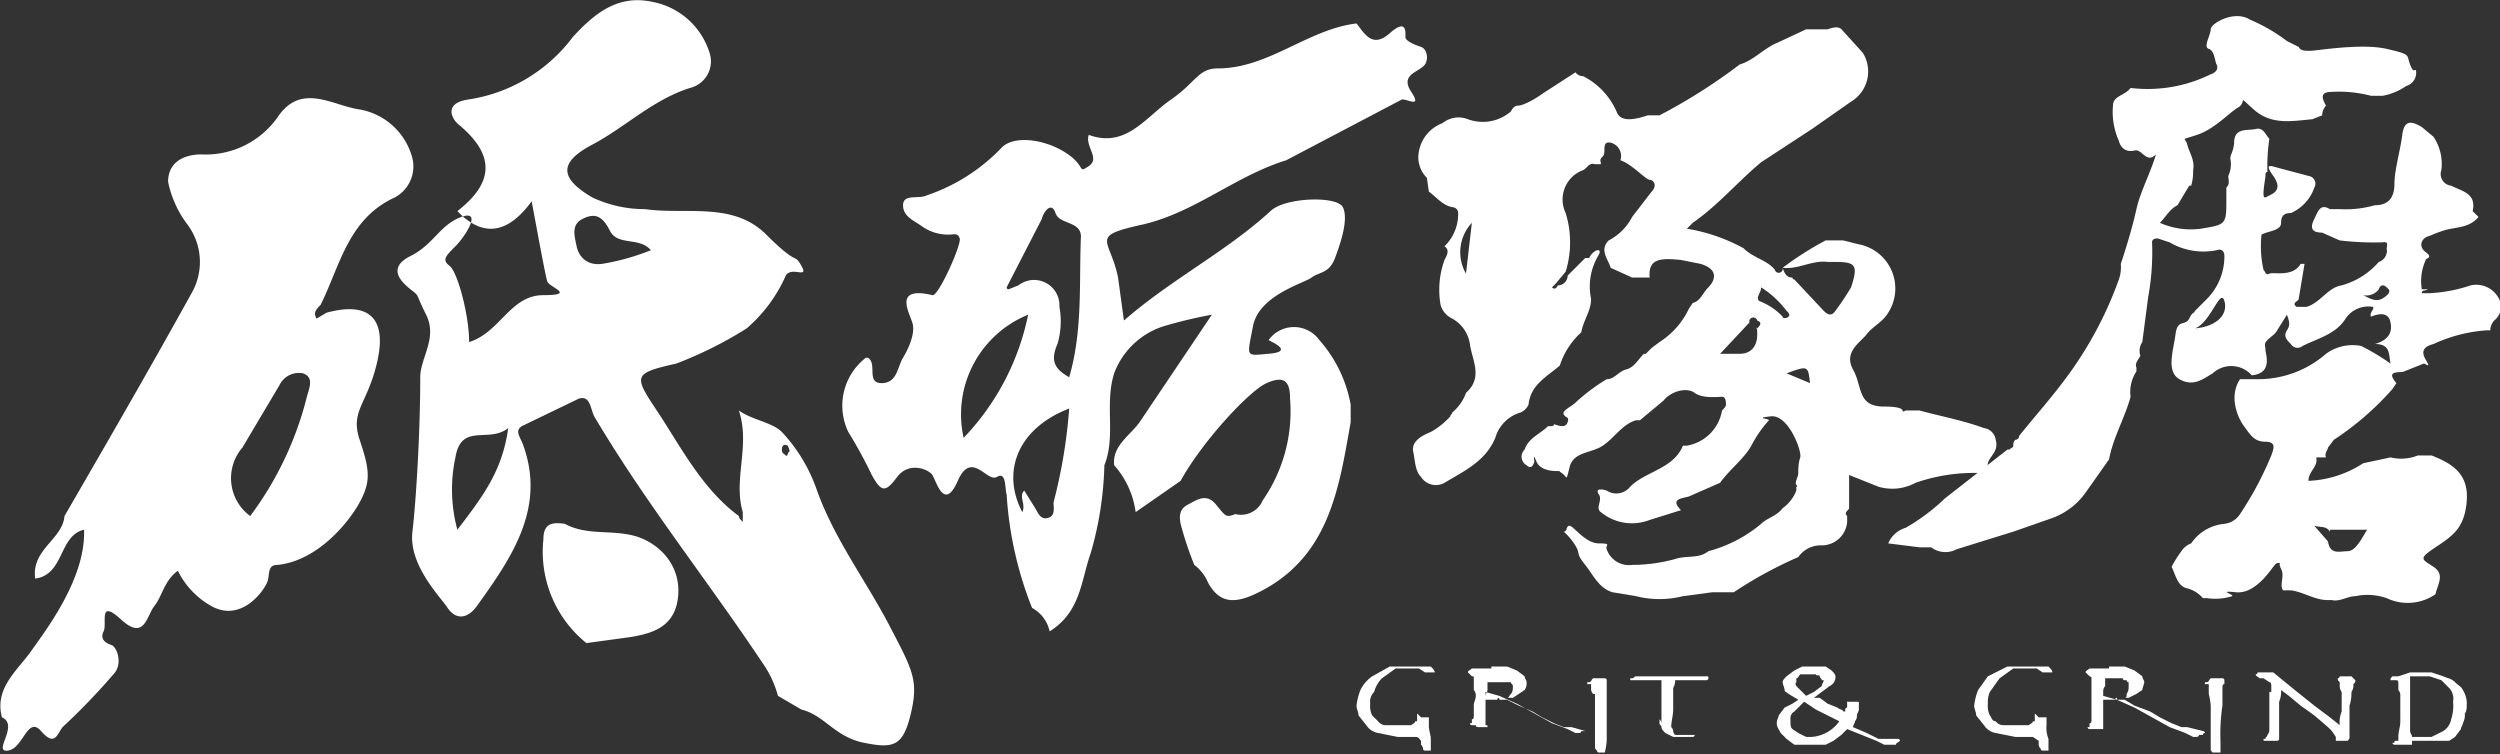
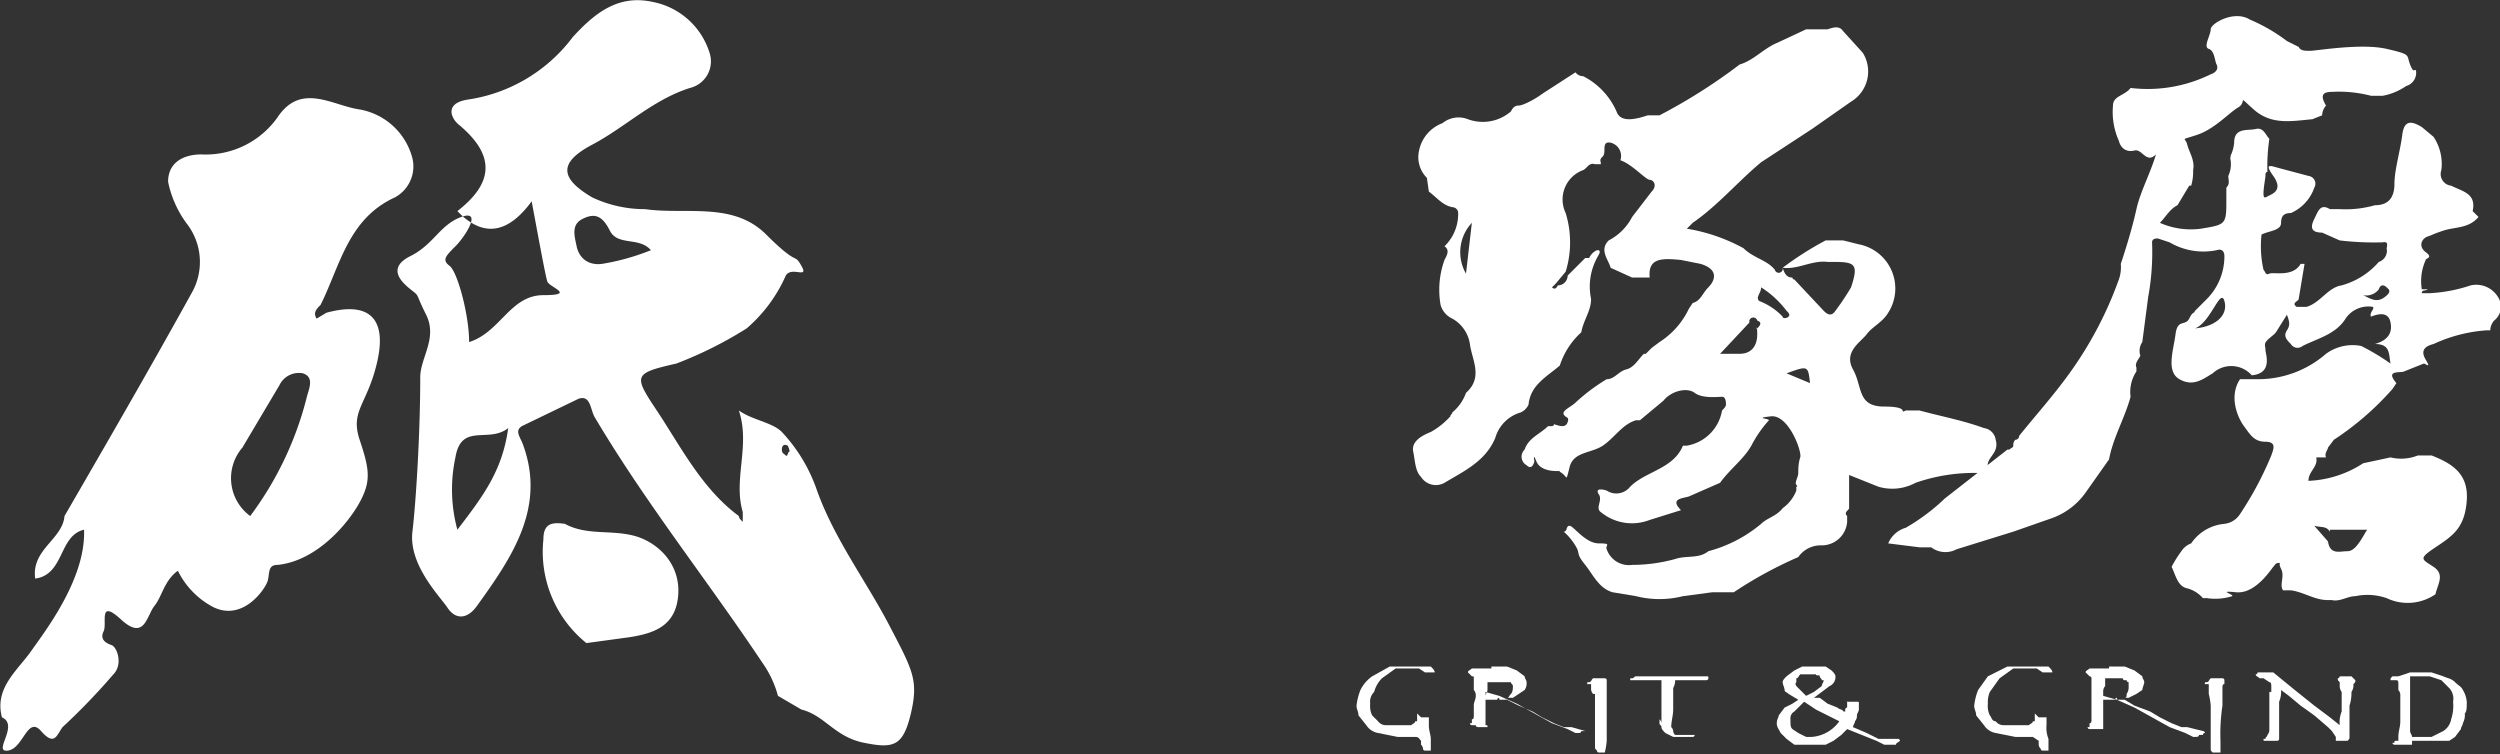
<svg xmlns="http://www.w3.org/2000/svg" width="127.9" height="38.6" viewBox="0 0 127.9 38.6">
  <rect x="0" y="0" width="127.9" height="38.6" fill="#333333" stroke="none" />
  <g>
    <path d="M103,27.2l-2.9.9a1.2,1.2,0,0,1-1.3-.1h-.6l-1.6-.2a1.4,1.4,0,0,1,.9-.8,10.4,10.4,0,0,0,2-1.5l3.2-2.5h.1c.1-.1.2-.1.2-.2a.4.4,0,0,1,.1-.3.2.2,0,0,0,.2-.2c.8-1,1.7-2,2.5-3.1a19.3,19.3,0,0,0,2.6-4.9,1.9,1.9,0,0,0,.1-.8h0c.3-.9.6-1.9.8-2.8s.7-1.8,1-2.8c-.5.5-.7-.3-1.1-.2s-.7-.1-.8-.5a3.6,3.6,0,0,1-.3-1.8c0-.5.6-.5.9-.9a7.3,7.3,0,0,0,4.1-.7c.3-.1.4-.3.3-.5s-.1-.7-.4-.8.1-.7.1-1,1.2-1,2-.5A8.8,8.8,0,0,1,117,2.1l.6.3c.1.2.3.2.6.2s2.6-.4,3.9-.1,1,.3,1.2.8.2.2.3.3a.7.7,0,0,1-.5.8,3.1,3.1,0,0,1-1.2.5h-.6a6.5,6.5,0,0,0-2-.2c-.5,0-.6.2-.3.7a.8.8,0,0,0-.2.5l-.5.2c-1.1.1-2.1.3-3-.5s-.3-.4-.8-.1-1.2,1.1-2.1,1.4-.6.1-.5.5.4.8.3,1.3a2.5,2.5,0,0,1-.1.8H112l-.6,1c-.4.2-.6.6-.9.9a3.9,3.9,0,0,0,2.1.3c1.2-.2,1.3-.2,1.3-1.3V9.6c.2-.2.1-.4.1-.6a1.4,1.4,0,0,0,.1-.9c0-.1.1-.1,0-.1a1.9,1.9,0,0,0,.2-.7c0-.8.7-.6,1.1-.7s.5.3.7.5a9.7,9.7,0,0,0-.1,1.7c-.1,0-.1.1-.1.2s-.1.6-.1.9.1.2.3.1.7-.3.2-1-.1-.5.3-.4l1.5.4a.4.4,0,0,1,.3.6,2.2,2.2,0,0,1-1.2,1.3c-.3,0-.5.1-.5.5s-.6.4-1,.6a5.5,5.5,0,0,0,.1,1.8c.1.1.1.3.3.2s1.2.2,1.6-.5h.2l-.3,1.8c0,.1-.4.2-.1.4h.5c.7-.2,1.1-1,1.8-1.1a3.9,3.9,0,0,0,1.9-1.2.6.6,0,0,0,.4-.7c.1-.4-.1-.3-.3-.3a14.8,14.8,0,0,1-2.1-.1l-.9-.4c-.6,0-.6-.3-.4-.7s.3-.8.8-.5h.5a5.5,5.5,0,0,0,1.8-.2c.7,0,1-.4,1-1.1s.3-1.7.4-2.5.5-.7,1-.4l.6.5a2.5,2.5,0,0,1,.4,1.7.6.6,0,0,0,.5.8c.6.3,1.3.4,1.1,1.3l.3.3c-.5.6-1.2.5-1.8.7s-.5.2-.8.3-.5.5-.1.8,0,.3,0,.4a2.6,2.6,0,0,0-.2,1.5h.3c-.1.1-.3,0-.3.2h.4a7.8,7.8,0,0,0,2.1-.4,1.3,1.3,0,0,1,1.4.6.9.9,0,0,1-.2,1.2.8.8,0,0,0-.2.5h-.2a7.7,7.7,0,0,0-2.7.7c-.4.1-.7.3-.4.8s0,.2-.1.2l-1,.4c-.2.1-1-.1-.4.6l-.2.3a14.8,14.8,0,0,1-3,2.6l-.3.4c0,.1-.2.3-.1.5h-.5c.1.5-.4.7-.4,1.2a5.5,5.5,0,0,0,2.8-.9l1.4-.3a2.3,2.3,0,0,0,1.4-.1h.7c1,.4,1.9.9,1.8,2.3s-.7,1.8-1.6,2.4-.7.6-.1,1,.2.9.1,1.4a2.5,2.5,0,0,1-2.5.2,3,3,0,0,0-1.6-.1c-.4,0-.8.3-1.2.2h-.2c-.7,0-1.2-.4-1.9-.5h-.4c-.2-.3.1-.7-.1-1.1s.1-.3-.1-.3-.2.1-.3.2-.9,1.4-1.9,1.3-.1.1-.2.2a2.9,2.9,0,0,1-1.3.1h-.2a1.6,1.6,0,0,0-.8-.5c-.5-.1-.6-.7-.8-1.1a5.6,5.6,0,0,1,.5-.8,1,1,0,0,1,.5-.4,2.3,2.3,0,0,1,1.7-1,1.1,1.1,0,0,0,.8-.5,17.3,17.3,0,0,0,1.6-3c.1-.3.3-.7-.3-.7s-.8-.4-1.1-.8-.8-1.5-.2-2.4h1a5.3,5.3,0,0,0,3.4-1.3,2.3,2.3,0,0,1,1.8-.4,11.9,11.9,0,0,1,1.5.9c-.1-.5,0-1-.8-1,.7-.2.9-.6.8-1.1s-.5-.5-1-.3h0c-.1-.2.2-.4.1-.5a1.4,1.4,0,0,0-1.4.6c-.5.8-1.4,1-2.2,1.4a.4.4,0,0,1-.6-.1c-.2-.2-.4-.4-.2-.7s.1-.5,0-.8l-.5.8c-.1.2-.3.3-.5.5s-.1.3-.1.5.4,1.2-.7,1.3a1.4,1.4,0,0,0-2-.1c-.5.3-1,.7-1.7.3s-.3-1.5-.2-2.3.5-.4.7-.8.2-.2.3-.4l.6-.6a3.1,3.1,0,0,0,.9-2.2c0-.2-.1-.4-.4-.3a3.4,3.4,0,0,1-2.4-.4l-.6-.2c-.1,0-.3,0-.3.2a12.7,12.7,0,0,1-.2,2.8l-.3,2.3a.8.8,0,0,0-.1.7c-.1.2-.3.4-.2.6V19a1.9,1.9,0,0,0-.3,1.3c-.3,1.1-.9,2.1-1.1,3.2l-1.2,1.7a3.6,3.6,0,0,1-1.7,1.3Zm16.2,0c-.2-.3-.4-.2-.8-.3l.7.8c.1.7.6.5,1,.5s.7-.6,1-1.1h-1.9Zm-6.9-10.4c1.1-.1,1.7-.7,1.5-1.4S113.1,16.5,112.3,16.8Zm8.6-1.7c.4.2.7.4,1.1.1s.2-.4.1-.5-.3-.2-.4.1A.8.8,0,0,1,120.9,15.1Z" style="fill: #fff;fill-rule: evenodd" />
    <path d="M80,27.2h0c.2,0,.1-.3.3-.3s.8.9,1.5.9.3.1.4.3a1.2,1.2,0,0,0,1.3.8,8.3,8.3,0,0,0,2.2-.3c.6-.2,1.2,0,1.7-.4a7,7,0,0,0,2.7-1.4c.3-.3.8-.4,1.1-.8a2,2,0,0,0,.7-.9v-.2s.1,0,0-.1.1-.4.1-.6,0-.5.1-.8-.6-2.2-1.5-2.1-.1.1-.1.2a6,6,0,0,0-.9,1.3c-.4.7-1.1,1.2-1.6,1.9l-1.6.7c-.3.1-1,.1-.4.7l-1.6.5a2.5,2.5,0,0,1-2.5-.4c-.3-.2.1-.6-.1-.9s.1-.3.4-.2a.9.9,0,0,0,1.2-.2c.8-.8,2.2-.9,2.7-2.1h.2a2.2,2.2,0,0,0,1.8-1.8c.1-.1.2-.2.2-.3s0-.4-.2-.4-1,.1-1.4-.2-1.2-.1-1.6.4l-1.2,1h-.2c-.7.2-1.1.9-1.7,1.3s-1.5.3-1.7,1.1-.1.5-.4.3,0-.1-.2-.1-.9,0-1.1-.5-.1,0-.1,0-.1.5-.4.2a.5.5,0,0,1-.1-.8c.2-.6.8-.8,1.2-1.2h.2a.1.1,0,0,0,.1-.1c.3.1.6.2.7-.1s-.1-.2-.2-.4.4-.4.6-.6a9.5,9.5,0,0,1,1.6-1.2c.4,0,.6-.4,1-.5s.6-.5.9-.8h.1l.3-.3.4-.3a4.1,4.1,0,0,0,1.5-1.7l.2-.3c.4-.1.5-.5.8-.8s.6-.9-.4-1.2l-1-.2c-1-.1-1.7-.1-1.6.9h-.9l-1.1-.5c-.1-.4-.6-.9-.1-1.4a2.8,2.8,0,0,0,1.2-1.2l1-1.3c.3-.3.1-.6-.1-.6s-.9-.8-1.5-1a.7.7,0,0,0-.5-.9c-.5-.1-.2.5-.4.7s-.1.2-.1.4h-.3c-.3-.1-.4.2-.6.3a1.6,1.6,0,0,0-.9,2.2,5.1,5.1,0,0,1,0,3l-.5.6-.2.2c.1.1.2.1.3-.1a.5.5,0,0,0,.5-.5l.9-.9h.2a.8.8,0,0,1,.4-.4h.1c.1.1,0,.2-.1.4a3.1,3.1,0,0,0-.3,2.1c0,.6-.4,1.1-.5,1.7a3.9,3.9,0,0,0-1.1,1.7c-.7.6-1.5,1-1.6,2a.8.8,0,0,1-.4.4,1.9,1.9,0,0,0-1.3,1.3c-.5,1.2-1.6,1.7-2.6,2.3a.9.9,0,0,1-1.2-.3c-.3-.3-.3-.8-.4-1.3s.4-.8.9-1a3.9,3.9,0,0,0,1-.8h0c0-.1.1-.1.1-.2a2.3,2.3,0,0,0,.7-1c.9-.8.3-1.7.2-2.5a1.8,1.8,0,0,0-.9-1.3,1.1,1.1,0,0,1-.6-.7,4.5,4.5,0,0,1,.2-2.3c.1-.2.3-.5,0-.7a2.3,2.3,0,0,0,.7-1.7.3.3,0,0,0-.3-.3c-.5-.1-.8-.5-1.2-.8L73,9.1a1.5,1.5,0,0,1-.4-1.4,1.9,1.9,0,0,1,1.2-1.4,1.3,1.3,0,0,1,1.3-.2,2.2,2.2,0,0,0,2.2-.4c.1-.2.2-.3.4-.3s.8-.3,1.2-.6l1.7-1.1a.5.5,0,0,0,.4.2,3.7,3.7,0,0,1,1.7,1.8c.2.6,1,.4,1.6.2h.6A28.5,28.5,0,0,0,89,3.3c.7-.2,1.2-.8,1.9-1.1l1.5-.7h1.1c.3-.1.6-.2.8.1l1,1.1a1.8,1.8,0,0,1-.6,2.5l-2,1.4L90.1,8.3c-1.2,1-2.2,2.2-3.5,3.1l-.3.3a9.1,9.1,0,0,1,2.9,1c.5.5,1.2.6,1.6,1.1a.2.2,0,0,0,.4-.1c.1.3.2.5.5.5a.1.1,0,0,0,.1.1l1.5,1.6c.2.2.4.3.6,0a12.5,12.5,0,0,0,.8-1.2c.4-1.2.2-1.3-.9-1.3h-.3c-.8-.1-1.5.4-2.3.3a16.4,16.4,0,0,1,2.2-1.4h.9l.8.2A2.3,2.3,0,0,1,96.6,16c-.3.5-.8.7-1.1,1.1s-1.2.9-.7,1.8.2,1.9,1.6,1.9.7.4,1.1.2h.7c1.1.3,2.2.5,3.3.9a.7.7,0,0,1,.6.6c.2.7-.5.9-.4,1.4s-.1.4-.4.3a9.1,9.1,0,0,0-3.3.5,2.5,2.5,0,0,1-1.9.2l-1.5-.6V26c0,.1-.3.2-.1.4v.3a1.3,1.3,0,0,1-1.3,1.2,1.4,1.4,0,0,0-1.2.6,21.1,21.1,0,0,0-3.3,1.8H87.6l-1.5.2a4.9,4.9,0,0,1-2.4,0l-1.2-.2c-.7-.2-1-.9-1.4-1.4s-.3-.5-.4-.8A3,3,0,0,0,80,27.2Zm8-9.1h1c.6,0,.9-.4.9-1s-.1-.2,0-.3.3-.3,0-.4a.2.2,0,0,0-.4.1ZM75.3,11.4A2.2,2.2,0,0,0,75,14Zm14.8,3.3c0,.3-.3.5-.1.7a3.2,3.2,0,0,1,1.2.8c0,.1.2.1.3,0s0-.2-.1-.3A5,5,0,0,0,90.1,14.7Zm1.3,4.4,1.2.5C92.5,18.7,92.5,18.7,91.4,19.1Z" style="fill: #fff;fill-rule: evenodd" />
-     <path d="M72.9,3.3c-.3.4-1.3.5-.7,1.4s-.3.3-.5.4L65.8,8.2c-2.6.8-4.7,2.7-7.4,3.3s-1.6.7-1.2,2.7l.3,2.2c2.4-2.1,5.2-3.5,7.5-5.6.7-.7,3.4-.8,3.7-.2s-.1,1.8-.4,2.6-.8.7-1.2,1-2.7.9-3,2.5-.4,1.5.8,1.4.4-.5,0-.7a1.6,1.6,0,0,1,2.6,0,6.8,6.8,0,0,1,1.6,3.3v.9c-.6,3.4-1.1,6.9-4.7,8.7-1.2.6-2,.6-2.6-.5a2.2,2.2,0,0,0-.7-.9,17.2,17.2,0,0,1-.7-2.1c-.1-.5,0-.8.4-1s.9-.6,1.4,0,.5.7,1,.5a1.2,1.2,0,0,0,1.4-.7A8,8,0,0,0,66,20.4c0-.9-.3-1.2-1.2-.8s-3.3,3-4.4,5l-2.3,1.6A4.5,4.5,0,0,0,57,23.8c-.1-1,.8-1.5,1.3-2.2L62,16.1a23.3,23.3,0,0,0-2.5.6A4,4,0,0,0,57,19.1c-.5,1.6.1,3.2-.5,4.7a17.6,17.6,0,0,1-.7,4.5c-.5,1.4-.5,3-2.1,4a1.8,1.8,0,0,0-.9-1.2,18.8,18.8,0,0,1-1.3-5.8c-.1-.3,0-1.2-.5-.9s-1.3-1.4-2,.2-1.1,0-1.3-.3-1.2-.7-1.8.1-.8.8-1.3-.1a23.9,23.9,0,0,0-1.2-2.2,3.1,3.1,0,0,1,.9-3.8h.1c.5.3-.1,1.3.7,1.3s.8-.8,1.1-1.3.6-1.2.5-1.7-1.1-2,1-1.5c.3.1,1.5-2.6,1.4-2.9s-.3-.2-.5-.2a2.3,2.3,0,0,1-1.4-.4c-.4-.3-1-.5-1-1.1s.8-.3,1.2-.5a9.5,9.5,0,0,0,3.8-2.4c.6-.7,2.2-.5,3.3.2s.6,1.1,1.2.7-.2-1,0-1.6c1.9.7,2.9-.9,4.2-1.8s1.4-1.6,2.4-1.6c2.6,0,4.6-2,7.1-2.3.4.5.8,1.3,1.7.5s.8,0,.8.2.5.4.8.5S73.1,3,72.9,3.3ZM51.5,14.7a.1.1,0,0,0,.1.1l.5-.2a1.3,1.3,0,0,1,2.1,1.1,4.1,4.1,0,0,1-.1,1.9c-.4.9-.1,1.3.6,1.7.7-2.4.5-4.8.6-7.2,0-.8-1.1-.6-1.3-1.2s-.6-.1-.7.3Zm3.2,6.2c-2.6,1-3.5,3.2-2.4,5.3.2-.4-.2-.8.1-1.1l.5.8c.2.3.3.7.7.6s.3-.5.3-.8A26.7,26.7,0,0,0,54.7,20.9Zm-2.1-4.8a5.5,5.5,0,0,0-3.3,6.3A12.8,12.8,0,0,0,52.6,16.1Z" style="fill: #fff;fill-rule: evenodd" />
    <g>
      <path d="M38,26.2c-.5-1.7.4-3.4-.2-5.2.7.5,1.7.6,2.2,1.1a8.3,8.3,0,0,1,1.8,3c.9,2.5,2.5,4.6,3.7,6.9s1.5,2.8,1.1,4.5-.9,1.8-2.4,1.5-2-1.4-3.2-1.7l-1.2-.7a5.3,5.3,0,0,0-.8-1.7c-2.8-4.2-6-8.2-8.6-12.6-.2-.4-.2-1.1-.8-.9l-2.9,1.4c-.3.2-.2.4,0,.8,1.3,3.3-.5,5.9-2.3,8.4-.5.7-1.1.7-1.5.1s-2-2.2-1.8-3.9.4-5.2.4-7.9c0-1,.9-2,.3-3.2s-.3-.9-.8-1.3-1.2-1.1,0-1.7,1.5-1.6,2.6-2,.2,1-.3,1.5-.7.7-.3,1,1,2.5,1,3.9c1.6-.5,2.1-2.4,3.8-2.4s.3-.4.2-.7-.5-2.5-.8-4.1c-1.1,1.5-2.3,1.9-3.6.7l-.2-.2c1.8-1.4,2-2.8.1-4.4-.4-.3-.8-1.1.4-1.3a8.2,8.2,0,0,0,5.4-3.2C30.4.7,31.6-.3,33.4.1a3.8,3.8,0,0,1,2.9,2.6,1.4,1.4,0,0,1-1,1.8c-1.9.6-3.3,2-5,2.9s-1.7,1.7,0,2.7a6.3,6.3,0,0,0,2.7.6c2.1.3,4.5-.4,6.2,1.3s1.4.9,1.8,1.6-.5,0-.8.5a7.6,7.6,0,0,1-2,2.7,20.2,20.2,0,0,1-3.6,1.8c-2.2.5-2.2.6-1,2.4s2.3,4,4.2,5.4c0,.1.1.2.2.3Zm-14.6.9c1.3-1.7,2.3-3,2.6-5.2-1,.8-2.4-.3-2.7,1.5A7.8,7.8,0,0,0,23.4,27.1Zm9.9-14.3c-.6-.7-1.7-.2-2.1-1s-.8-.9-1.4-.6-.4.9-.3,1.4.5,1,1.3.9A11.7,11.7,0,0,0,33.3,12.8Zm7.1,10.3a1,1,0,0,0-.1-.3c-.2-.1-.3,0-.3.2s.1.2.2.3S40.3,23.1,40.4,23.1Z" style="fill: #fff;fill-rule: evenodd" />
      <path d="M.1,36.7c-.4-1.5.8-2.4,1.5-3.4s2.8-3.7,2.7-6.2c-1.3.3-1,2.3-2.5,2.5-.2-1.5,1.4-2,1.5-3.2C5.5,22.6,7.7,18.8,9.8,15a3.2,3.2,0,0,0-.2-3.5,5.4,5.4,0,0,1-1-2.2c0-1,.8-1.4,1.7-1.4A4.5,4.5,0,0,0,14.2,6c1.2-1.8,2.8-.6,4.2-.4a3.4,3.4,0,0,1,2.7,2.5,1.8,1.8,0,0,1-.9,2c-2.4,1.1-2.8,3.5-3.8,5.5-.2.2-.4.4-.2.7l.5-.3c2.2-.6,3.1.3,2.6,2.5s-1.4,2.5-.9,4,.6,2.1,0,3.2-2.2,3-4.2,3.2c-.5,0-.4.4-.5.8s-1.3,2.2-2.9,1.3a4.2,4.2,0,0,1-1.7-1.8c-.7.5-.8,1.3-1.2,1.8s-.5,1.8-1.7.7-.7.2-.9.6.1.6.4.7.6,1,.1,1.5a33.1,33.1,0,0,1-2.6,2.7c-.3.4-.4,1-1.1.2s-.9.9-1.7,1S1,37.1.1,36.7ZM12.8,26.4a17.1,17.1,0,0,0,2.9-6.1c.1-.4.4-1-.2-1.2a1.1,1.1,0,0,0-1.2.6l-1.9,3.2A2.4,2.4,0,0,0,12.8,26.4Z" style="fill: #fff;fill-rule: evenodd" />
      <path d="M28.9,26.8c1.1.6,2.3.3,3.5.6s2.4,1.4,2.3,3-1.2,2-2.5,2.2l-2.2.3a6,6,0,0,1-2.2-5.3C27.8,26.8,28.2,26.7,28.9,26.8Z" style="fill: #fff;fill-rule: evenodd" />
    </g>
    <g>
      <path d="M72.7,36.7h.4v.4c0,.3.1.5.1.7v.6h-.3a.1.1,0,0,1-.1-.1.3.3,0,0,0-.1-.2v-.2c-.1-.1-.1-.2-.3-.2h-.9l-1-.2a.9.9,0,0,1-.6-.4l-.4-.5c0-.2-.1-.3-.1-.5a3.1,3.1,0,0,1,.2-.8,1.9,1.9,0,0,1,.6-.7l.9-.5h2.1c.1.1.2.2.2.3h-.5l-.3-.2H71.4l-.7.5a1.6,1.6,0,0,0-.4.7.7.7,0,0,0-.2.6,1.1,1.1,0,0,0,.1.6l.3.3a.5.5,0,0,0,.4.2h1.3c.1-.1.2-.1.2-.2h.1v-.4Z" style="fill: #fff" />
      <path d="M76.3,34.1h.8l.5.2.4.3c0,.1.1.2.1.3a.6.6,0,0,1-.1.4l-.3.2-.3.2h-.7c0,.1,0,.1.1.1h.3l.6.3.7.3.5.3.6.3.5.2h.4l.7.2h-.2c0,.1-.1.1-.2.1h-.1l-.4-.2-.8-.3-.9-.5-.9-.5-.9-.4-.7-.2v1.7c.1,0,.1,0,.1.1h-.4c-.1,0-.2,0-.2-.1h-.2a.1.1,0,0,1-.1-.1h.1v-.2c.1,0,.1-.1.1-.2V36.1c0-.2.1-.3.1-.5a.4.4,0,0,0-.1-.3v-.6c0-.1,0-.1-.1-.1l-.2-.2c0-.1.1-.1.2-.2h1ZM76,35.8h.6c0-.1.1-.1.2-.1h.3c.1,0,.1-.1.2-.2s.1-.3.1-.4-.1-.1-.1-.2H76.1v.4c0,.1-.1.2-.1.3v.5Z" style="fill: #fff" />
      <path d="M81.5,35.5a.4.4,0,0,1-.1-.3V35h-.2c0-.1,0-.1.1-.1s.1-.1.2-.2h.6a.1.1,0,0,1,.1.1v3.1a3.5,3.5,0,0,1-.1.6h-.3a.1.1,0,0,1-.1-.1c-.1-.1-.1-.1-.1-.2V35.5Z" style="fill: #fff" />
      <path d="M83.8,34.8h-.4c0-.1,0-.1.1-.1s.1-.1.2-.1h3.6c.1,0,.1,0,.1.1h0a.1.1,0,0,1-.1.1H85.7a.8.8,0,0,1-.1.4v1.1c0,.3-.1.6-.1.9a.3.3,0,0,1,.1.2.3.3,0,0,0,.1.2h1a.1.1,0,0,1-.1.1h-1l-.4-.2c-.1-.1-.2-.2-.2-.3s-.1-.1-.1-.2v-.2A.3.3,0,0,1,85,37V34.8H83.8Z" style="fill: #fff" />
      <path d="M91,36.6l.3-.4.4-.2.3-.2-.5-.3c-.1-.1-.2-.1-.2-.2s-.1-.3-.1-.4.1-.2.2-.3l.4-.3.4-.2h1.2l.3.2c.1.1.2.2.2.3a.5.5,0,0,1-.3.5l-.8.6h.3l.4.3.5.2c.1.1.3.1.3.2h.1c0-.1,0-.2.1-.2v-.2h0c0-.1,0-.1-.1-.1H95c.1,0,.1,0,.1.1v.3c0,.1-.1.2-.1.3a.4.4,0,0,1-.1.3c0,.1-.1.2-.1.3l.7.3.6.3h1a.1.1,0,0,1,.1.1h0c-.1.1-.2.1-.2.2h-.6l-.4-.2-1.5-.6-.3.3-.4.3-.4.2H91.8l-.4-.3-.3-.3c-.1-.2-.2-.3-.2-.5S91,36.7,91,36.6Zm.7.7.3.2.4.2h.3a1.9,1.9,0,0,0,1.4-.8l-.6-.3-.6-.3-.6-.4-.5.5a.4.4,0,0,0-.2.4C91.6,37.1,91.6,37.2,91.7,37.3Zm.3-2.1.4.4.4-.2.4-.3c0-.1.1-.2.1-.3h-.1c0-.1-.1-.1-.1-.2s-.2,0-.2-.1h-.8c-.1.1-.1.2-.2.2v.2C91.8,35,91.9,35.1,92,35.2Z" style="fill: #fff" />
      <path d="M104.3,36.7h.4v.4a1.5,1.5,0,0,0,.1.7v.6h-.3a.1.1,0,0,1-.1-.1.3.3,0,0,1-.1-.2v-.2l-.3-.2h-.9l-1-.2a.9.9,0,0,1-.6-.4l-.4-.5c0-.2-.1-.3-.1-.5a3.1,3.1,0,0,1,.2-.8l.5-.7,1-.5h2.1c.1.1.2.2.2.3h-.5l-.3-.2H103l-.7.5-.5.7a1.3,1.3,0,0,0-.1.6,1.1,1.1,0,0,0,.1.6c.1.1.1.3.3.3a.5.5,0,0,0,.4.2h1.3c.1-.1.2-.1.2-.2h.1v-.4Z" style="fill: #fff" />
      <path d="M107.9,34.1h.8l.5.2.4.3c0,.1.1.2.1.3s-.1.3-.1.4l-.3.2-.4.2h-.6c0,.1,0,.1.1.1h.3l.5.3.8.3.5.3.6.3.5.2h.3l.8.2h0a.1.1,0,0,1,.1.1.1.1,0,0,0-.1.1h-.2c0,.1-.1.1-.2.1h-.1l-.4-.2-.8-.3-.9-.5-.9-.5-.9-.4-.7-.2v1.7h-.7a.1.1,0,0,1-.1-.1h.1v-.2c.1,0,.1-.1.1-.2V34.7a.1.1,0,0,0-.1-.1l-.2-.2c0-.1.1-.1.2-.2h1Zm-.3,1.7h.6a.1.1,0,0,1,.1-.1h.4c.1,0,.1-.1.1-.2a.6.6,0,0,0,.1-.4v-.2a.1.1,0,0,1-.1-.1h-.1a.1.1,0,0,1-.1-.1h-.9v.4a.4.4,0,0,0-.1.3v.5Z" style="fill: #fff" />
      <path d="M113,35.5V35h-.2c0-.1,0-.1.1-.1s.1-.1.2-.2h.6a.1.1,0,0,1,.1.1v.2c-.1,0-.1.1-.1.2v.9a9.7,9.7,0,0,0-.1,1.8v.6h-.4c-.1-.1-.1-.1-.1-.2V36.1A3.5,3.5,0,0,0,113,35.5Z" style="fill: #fff" />
      <path d="M116.2,35.4v-.2c0-.2,0-.3-.1-.3l-.3-.2h-.2c-.1-.1-.2-.1-.2-.2a.1.1,0,0,0,.1-.1h.8l1.1.9,1,.8.8.6.5.4a1.5,1.5,0,0,1,.1-.7v-1a.5.5,0,0,1-.1-.3v-.2c-.1-.1-.1-.1-.1-.2a.1.1,0,0,0,.1-.1h.6a1990328647664.4,1990328647664.4,0,0,1,.2.2c0,.1,0,.1-.1.2a.6.6,0,0,1-.1.4,2,2,0,0,1-.1.7v1.6c0,.1,0,.1-.1.2h-.6v-.2l-.2-.3-.2-.2-.7-.6-.7-.5-.6-.5-.4-.3a1.3,1.3,0,0,1-.1.6v1.9h0a.1.1,0,0,1-.1.1h-.6c-.1,0-.1,0-.1-.1h.1c0-.1.1-.1.1-.2a.4.4,0,0,0,.1-.3V35.4Z" style="fill: #fff" />
      <path d="M123.4,38.1h-.9a.1.1,0,0,1-.1-.1h.1c0-.1,0-.1.1-.1h.1v-.2c0-.3.1-.5.1-.8V35.6a.4.4,0,0,0-.1-.3V35c0-.1,0-.2-.1-.2h-.3c0-.1,0-.1.1-.2h.3l.6-.2h1.1l.6.2c.2.1.4.1.6.3s.3.2.4.4a1.4,1.4,0,0,1,.2.6c0,.3,0,.5-.1.6a.9.9,0,0,1-.1.5c0,.1-.1.2-.1.3l-.3.4-.3.2h-1.9Zm-.1-1.2v.5c0,.1.1.2.1.3h1l.6-.3a.9.9,0,0,0,.4-.6,2.2,2.2,0,0,0,.1-.9.8.8,0,0,0-.2-.7l-.4-.4-.6-.2h-1v2.3Z" style="fill: #fff" />
    </g>
  </g>
</svg>